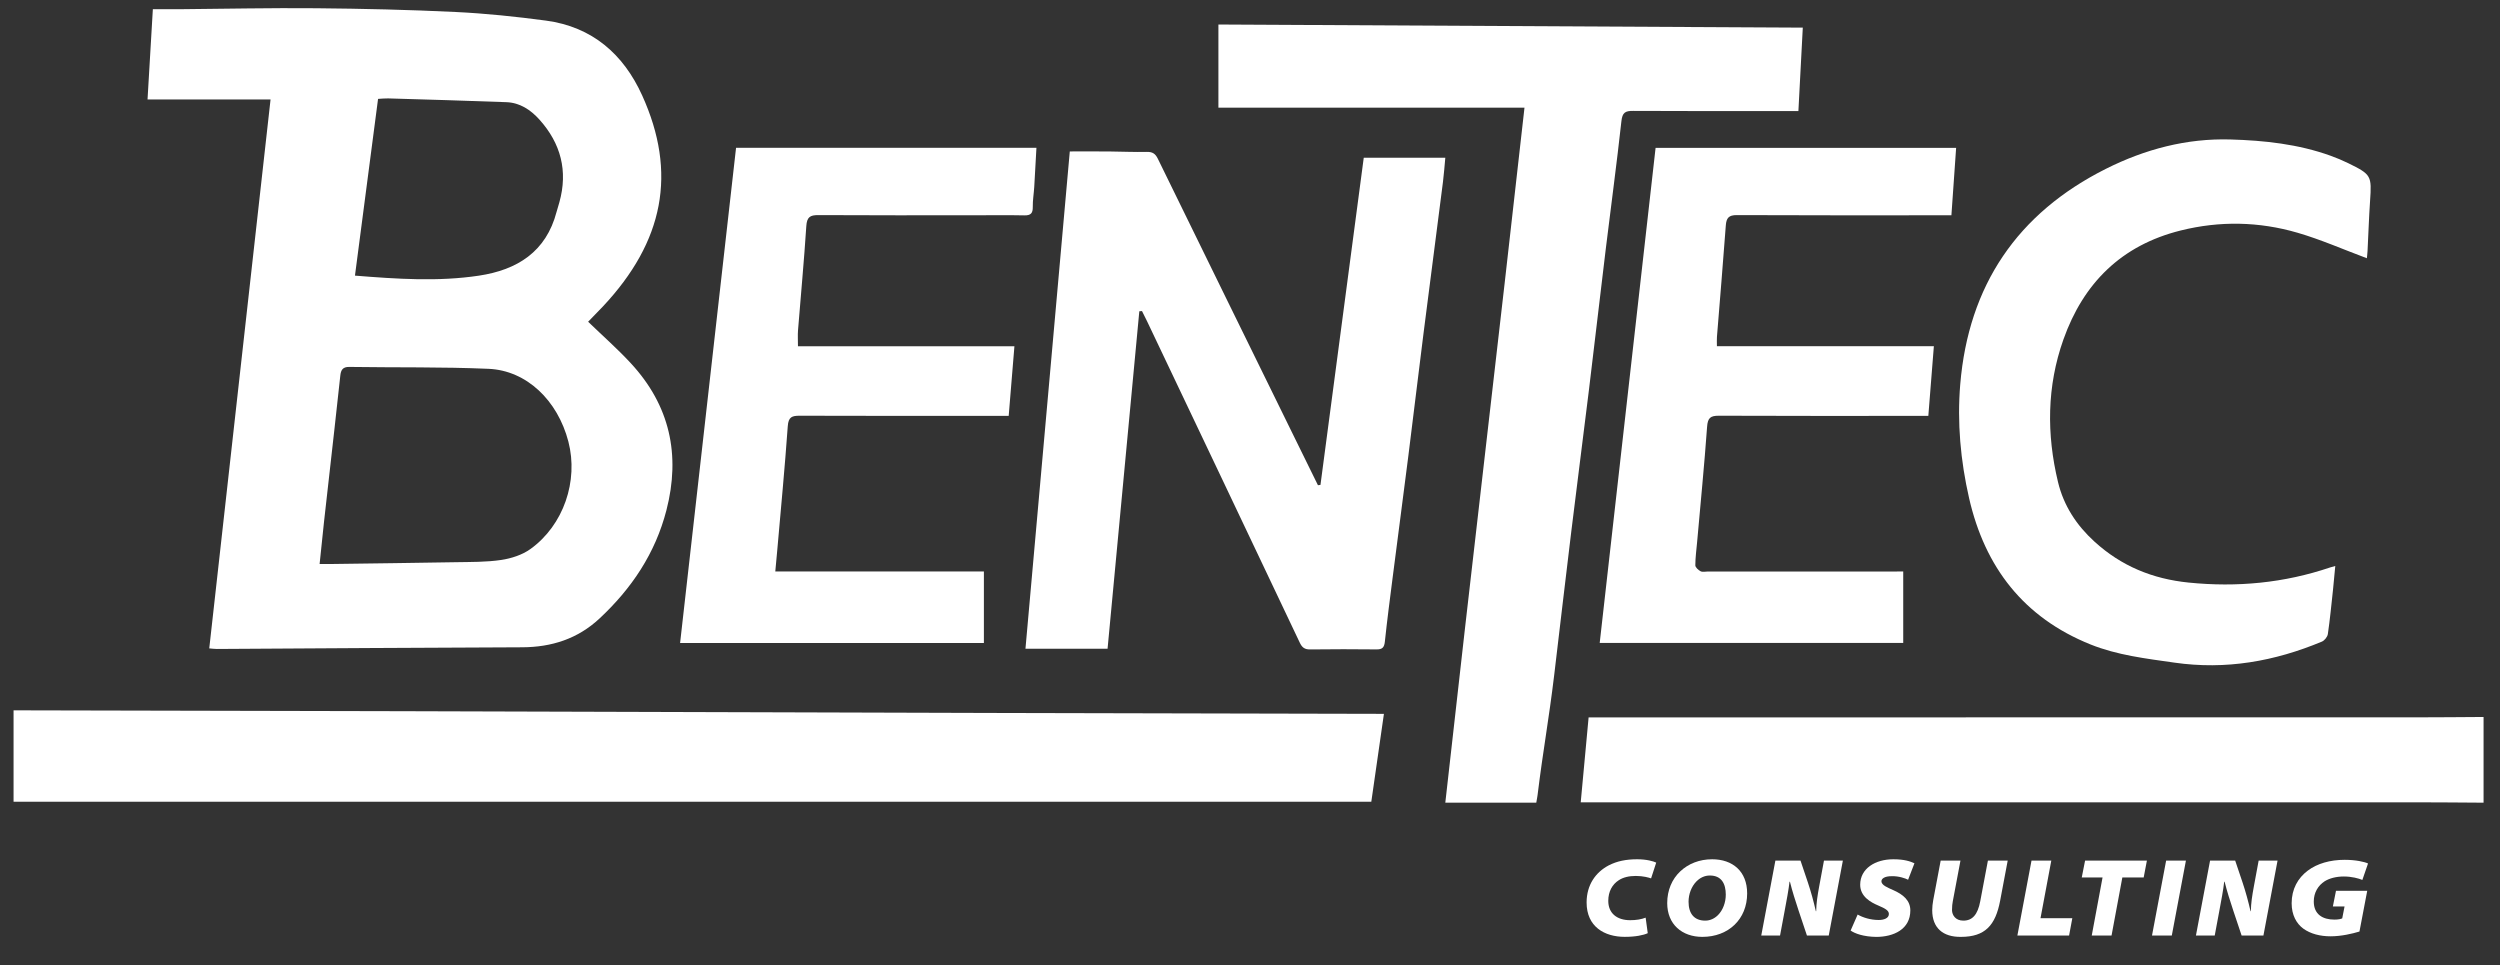
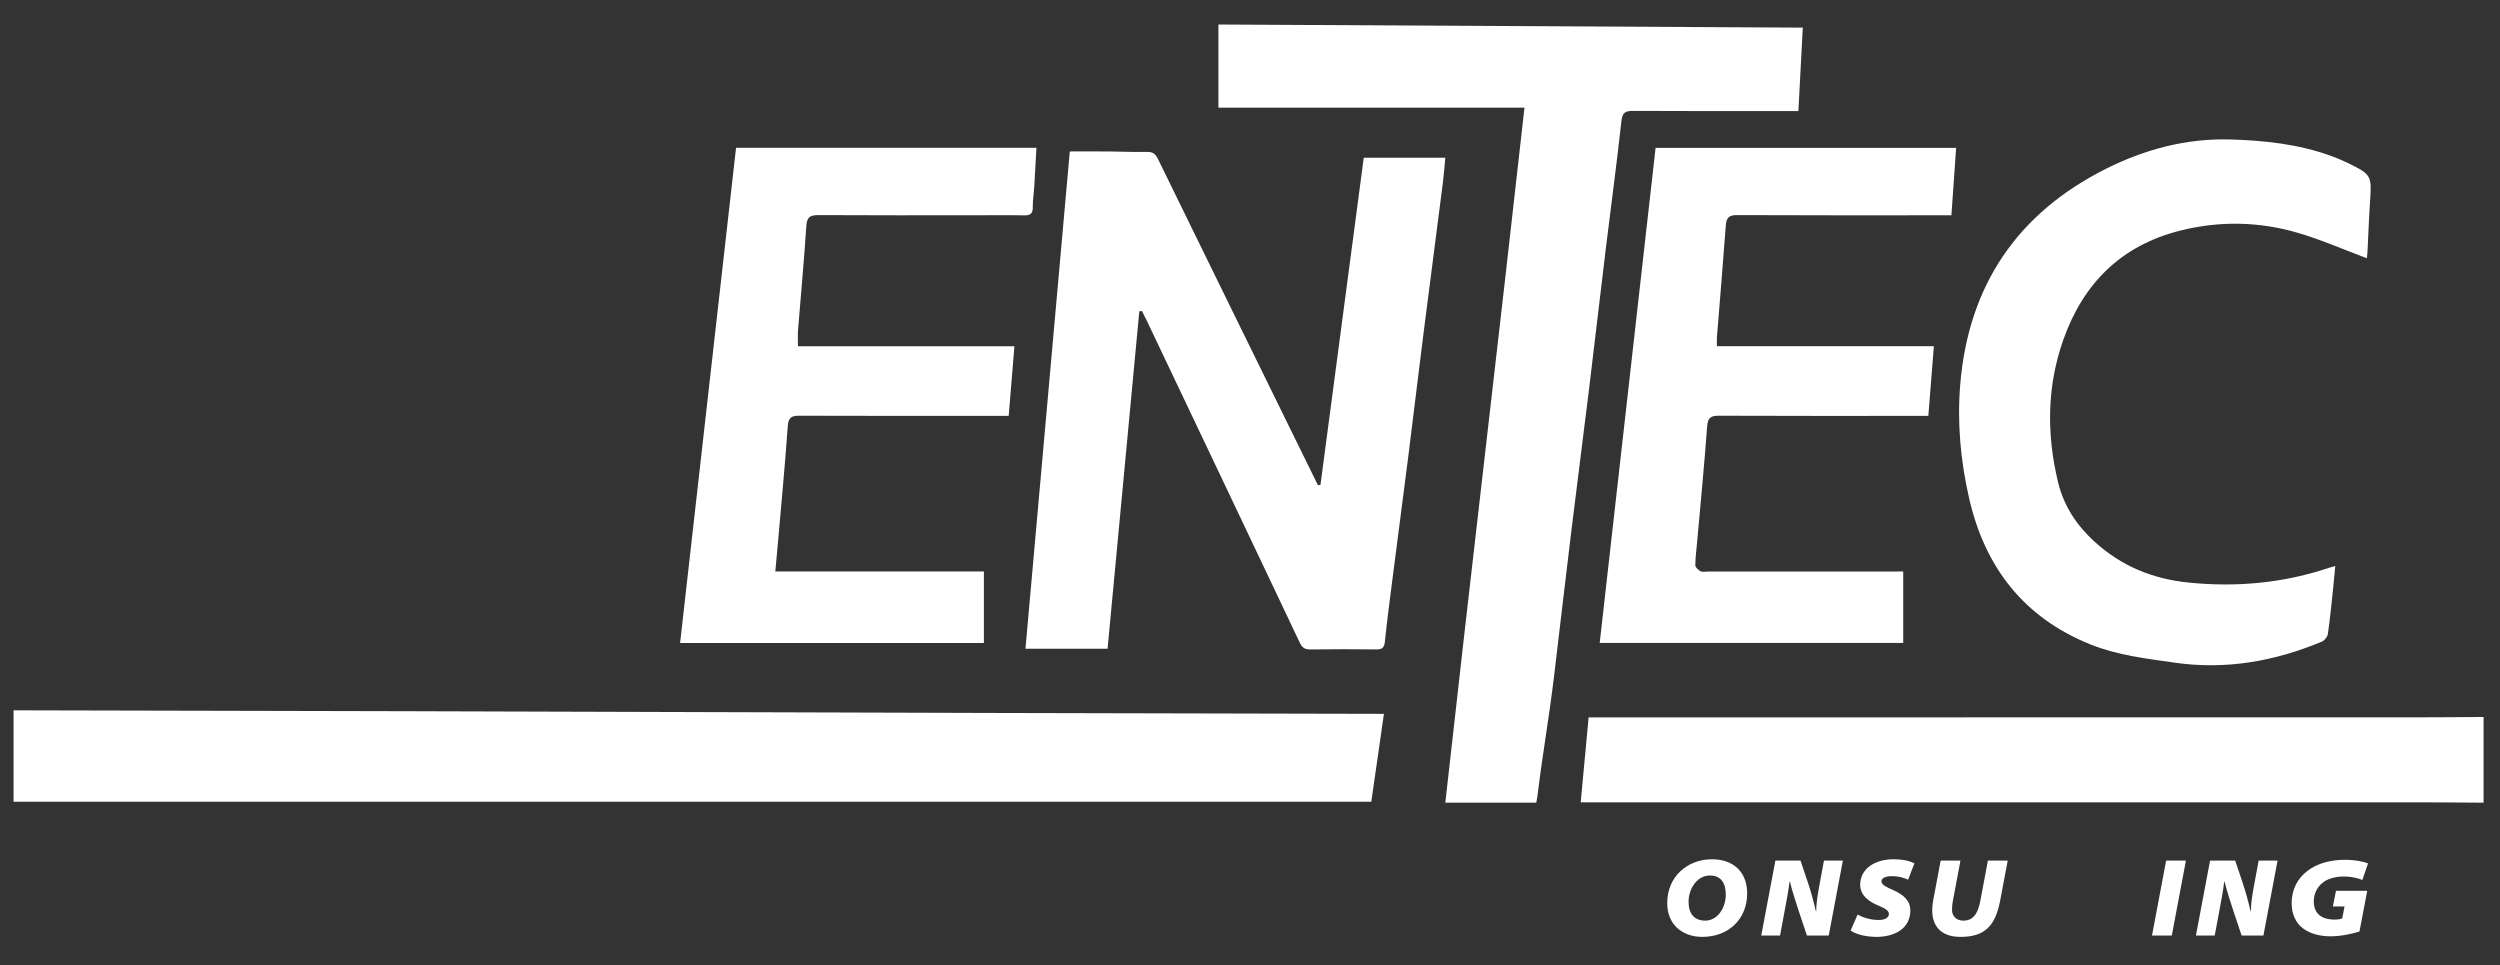
<svg xmlns="http://www.w3.org/2000/svg" id="Layer_1" x="0px" y="0px" viewBox="0 0 922 356" style="enable-background:new 0 0 922 356;" xml:space="preserve">
  <rect x="0" y="0" width="922" height="356" fill="#333333" stroke="none" />
  <style type="text/css">	.st0{fill:#FFFFFF;}</style>
  <path class="st0" d="M582.97,295.89c0.98-10.54,1.92-20.73,2.91-31.32c1.64,0,3.17,0,4.7,0c166.78,0,133.55,0,300.33-0.01  c1.68,0,23.36-0.09,25.03-0.14c0,10.54,0,21.07,0,31.61c-1.68-0.05-23.36-0.14-25.03-0.14" />
-   <path class="st0" d="M216.9,118.66c5.38,5.2,10.86,10.01,15.77,15.33c14.39,15.56,18.37,33.75,13.11,54.17  c-4.1,15.91-12.84,28.91-24.71,39.97c-8.01,7.46-17.62,10.55-28.5,10.59c-37.54,0.12-75.07,0.41-112.61,0.62  c-0.87,0-1.74-0.13-2.79-0.21C84.69,171.77,92.2,104.6,99.78,36.68c-15.21,0-30.1,0-45.37,0c0.67-11.4,1.3-22.04,1.96-33.28  c3.42,0,6.63,0.02,9.85,0c16.8-0.14,33.61-0.52,50.4-0.36c17.13,0.16,34.26,0.55,51.37,1.38c11.15,0.54,22.29,1.7,33.36,3.18  c17.05,2.27,28.58,12.38,35.47,27.57c12.97,28.59,8.04,53.89-14.51,77.9C220.46,115.01,218.58,116.92,216.9,118.66z M117.87,208  c1.9,0,3.22,0.02,4.54,0c15.23-0.21,30.45-0.39,45.68-0.66c5.59-0.1,11.25-0.01,16.75-0.83c3.73-0.56,7.75-1.85,10.77-4.02  c12.24-8.79,17.78-25.11,14.01-39.62c-3.94-15.19-15.4-26.25-29.44-26.85c-17.1-0.74-34.25-0.44-51.38-0.7  c-2.44-0.04-3.07,1.2-3.29,3.17c-0.74,6.77-1.47,13.55-2.23,20.32c-1.25,11.21-2.53,22.42-3.78,33.62  C118.95,197.42,118.45,202.4,117.87,208z M130.91,101.65c15.63,1.25,30.71,2.27,45.72,0.01c14.09-2.12,24.78-8.77,28.64-23.54  c0.31-1.19,0.7-2.35,1.03-3.53c3.21-11.53,0.55-21.69-7.36-30.49c-3.22-3.58-7.18-6.23-12.16-6.42  c-14.54-0.56-29.08-0.95-43.62-1.39c-1.18-0.04-2.37,0.11-3.73,0.18C136.59,58.28,133.78,79.74,130.91,101.65z" />
  <path class="st0" d="M5,295.67c0-11.21,0-22.25,0-33.7c231.67,0.43,273.24,0.86,505.39,1.3c-1.57,10.9-3.1,21.55-4.65,32.4  C275.55,295.67,235.49,295.67,5,295.67z" />
  <path class="st0" d="M562.23,39.72c-37.89,0-75.27,0-112.88,0c0-10.35,0-20.36,0-30.68c71.73,0.38,143.35,0.76,215.52,1.15  c-0.52,9.96-1.06,20.17-1.62,30.77c-1.42,0-2.62,0-3.82,0c-19.05,0-38.11,0.05-57.16-0.06c-2.88-0.02-3.94,0.61-4.29,3.77  c-1.72,15.65-3.83,31.26-5.74,46.89c-2.13,17.52-4.14,35.06-6.28,52.58c-2.13,17.41-4.39,34.8-6.51,52.21  c-2.14,17.52-4.16,35.06-6.26,52.59c-2,16.64-4.07,27.52-6.12,44.15c-0.12,0.97,0,0-0.49,2.94c-10.98,0-22.12,0-33.55,0  C542.74,208.7,552.48,127.28,562.23,39.72z" />
  <path class="st0" d="M420.18,114.8c-3.9,41.42-7.8,82.84-11.71,124.45c-10.11,0-19.9,0-30.28,0c5.47-61.32,10.91-122.39,16.35-183.4  c5.1,0,9.87-0.03,14.64,0.01c4.59,0.04,9.19,0.27,13.78,0.16c2.1-0.05,3.15,0.67,4.06,2.54c16.84,34.47,33.76,68.9,50.66,103.34  c2.79,5.69,5.59,11.37,8.38,17.05c0.31-0.04,0.62-0.08,0.93-0.12c5.31-40.12,10.61-80.24,15.96-120.65c9.9,0,19.69,0,30.08,0  c-0.29,3.02-0.49,5.96-0.86,8.88c-2.37,18.61-4.81,37.22-7.17,55.83c-1.91,15.07-3.7,30.16-5.6,45.23  c-1.89,14.96-3.88,29.9-5.79,44.86c-1.01,7.87-2.03,15.74-2.87,23.62c-0.22,2.1-0.87,2.93-3.05,2.9c-8.18-0.09-16.36-0.1-24.54,0.01  c-2.02,0.03-2.97-0.76-3.79-2.49c-18.73-39.51-37.51-78.99-56.29-118.47c-0.61-1.29-1.27-2.56-1.9-3.83  C420.83,114.74,420.5,114.77,420.18,114.8z" />
  <path class="st0" d="M285.93,210.75c26.12,0,51.53,0,76.93,0c0,8.92,0,17.57,0,26.4c-37.55,0-74.61,0-112.04,0  c6.89-60.94,13.76-121.83,20.64-182.65c36.95,0,73.64,0,110.78,0c-0.29,5.17-0.52,9.82-0.81,14.46c-0.15,2.45-0.58,4.91-0.54,7.35  c0.04,2.32-0.73,3.17-3.1,3.12c-5.94-0.13-11.88-0.04-17.82-0.04c-19.39,0-38.78,0.06-58.17-0.06c-3.1-0.02-4.21,0.77-4.43,4.05  c-0.83,12.83-2.04,25.63-3.06,38.45c-0.14,1.77-0.02,3.56-0.02,5.88c26.5,0,52.98,0,79.83,0c-0.72,8.77-1.39,16.96-2.11,25.66  c-1.43,0-2.73,0-4.03,0c-24.32,0-48.65,0.04-72.97-0.05c-2.94-0.01-4.24,0.43-4.48,3.89c-1.08,15.28-2.55,30.53-3.88,45.78  C286.46,205.4,286.21,207.81,285.93,210.75z" />
  <path class="st0" d="M701.91,210.76c0,8.98,0,17.55,0,26.35c-37.38,0-74.29,0-111.94,0c6.88-60.99,13.75-121.85,20.61-182.57  c36.93,0,73.6,0,110.84,0c-0.6,8.54-1.15,16.51-1.74,24.86c-1.65,0-3.08,0-4.5,0c-24.88,0-49.76,0.05-74.64-0.07  c-2.97-0.01-3.85,1.04-4.06,3.8c-1.01,13.71-2.17,27.41-3.27,41.12c-0.08,0.99-0.01,1.98-0.01,3.43c26.58,0,52.97,0,80.01,0  c-0.69,8.77-1.35,17.03-2.04,25.7c-1.65,0-2.97,0-4.28,0c-24.32,0-48.64,0.05-72.96-0.06c-3.12-0.01-4.11,0.79-4.35,4.06  c-1.02,14.16-2.42,28.29-3.67,42.43c-0.26,2.89-0.66,5.79-0.67,8.68c0,0.76,1.11,1.76,1.95,2.2c0.71,0.37,1.75,0.09,2.65,0.09  c22.64,0,45.28,0,67.91,0C699.11,210.76,700.45,210.76,701.91,210.76z" />
  <path class="st0" d="M872.9,95.24c-8.67-3.23-16.96-6.9-25.59-9.41c-14.19-4.13-28.66-4.42-43.09-0.82  c-21.81,5.44-35.85,19.36-43.24,40.22c-6.11,17.26-6.23,34.88-1.99,52.54c2.09,8.7,6.8,15.93,13.46,21.99  c9.88,9.01,21.43,13.75,34.69,15.09c17.85,1.81,35.25,0.17,52.26-5.59c0.41-0.14,0.83-0.24,1.85-0.53c-0.3,3.16-0.54,5.98-0.84,8.8  c-0.59,5.44-1.11,10.9-1.9,16.31c-0.15,1.04-1.22,2.38-2.2,2.79c-17.44,7.28-35.44,10.48-54.38,7.75  c-10.52-1.51-21.09-2.73-31.01-6.73c-24.58-9.9-38.89-28.44-44.72-53.93c-3.16-13.84-4.44-27.92-3.26-42.02  c3.05-36.41,21.04-63.05,53.75-79.45c14.38-7.21,29.7-11.28,45.9-10.81c12.53,0.36,24.98,1.7,36.9,5.99c2.2,0.79,4.38,1.7,6.49,2.73  c8.59,4.21,8.74,4.63,8.1,13.96c-0.42,6.14-0.61,12.29-0.93,18.44C873.09,93.64,872.95,94.71,872.9,95.24z" />
  <g>
-     <path class="st0" d="M607.69,344.16c-1.6,0.74-4.51,1.35-8.49,1.35c-7.46,0-14.06-3.73-14.06-12.67c0-6.48,3.32-11.15,8.16-13.69   c3.03-1.56,6.4-2.25,10.5-2.25c3.49,0,5.99,0.74,7.01,1.23l-1.89,5.82c-0.78-0.29-2.91-0.9-5.62-0.9c-2.5,0-4.63,0.49-6.27,1.56   c-2.38,1.52-3.9,4.14-3.9,7.63c0,4.55,3.16,7.13,8.08,7.13c2.21,0,4.18-0.33,5.7-0.94L607.69,344.16z" />
    <path class="st0" d="M644.35,329.49c0,4.76-1.72,8.77-4.67,11.6c-2.91,2.79-7.01,4.43-11.85,4.43c-7.46,0-12.96-4.59-12.96-12.46   c0-4.8,1.8-8.86,4.8-11.69c2.99-2.83,7.09-4.47,11.77-4.47C638.98,316.9,644.35,321.33,644.35,329.49z M625.69,325.02   c-1.89,1.89-2.95,4.76-2.95,7.54c0,4.43,2.13,6.97,6.15,6.97c1.8,0,3.44-0.78,4.71-2.05c1.8-1.8,2.87-4.63,2.87-7.54   c0-3.98-1.56-7.05-5.86-7.05C628.69,322.88,627,323.71,625.69,325.02z" />
    <path class="st0" d="M649.55,345.03l5.21-27.63h9.27l2.71,8.04c1.19,3.57,2.09,6.89,2.95,10.62h0.12c0.04-2.95,0.45-5.62,1.15-9.39   l1.72-9.27h6.97l-5.21,27.63h-8.04l-3.07-9.18c-1.23-3.77-2.26-6.89-3.2-10.66h-0.16c-0.29,2.75-1.07,6.93-1.89,11.27l-1.6,8.57   H649.55z" />
    <path class="st0" d="M685.1,337.28c1.93,1.11,4.71,2.01,7.79,2.01c1.93,0,3.73-0.66,3.73-2.21c0-1.27-1.31-2.01-3.9-3.12   c-2.83-1.19-6.68-3.32-6.68-7.67c0-5.99,5.58-9.39,12.22-9.39c4.1,0,6.27,0.78,7.79,1.48l-2.34,6.07c-0.94-0.49-3.4-1.39-6.07-1.31   c-2.67,0-3.77,0.94-3.77,1.89c0,1.43,2.34,2.34,4.35,3.24c3.65,1.6,6.31,3.81,6.31,7.5c0,6.97-6.19,9.76-12.59,9.76   c-4.72-0.08-7.83-1.23-9.43-2.34L685.1,337.28z" />
    <path class="st0" d="M723.02,317.39l-2.83,15.01c-0.16,0.78-0.29,1.89-0.29,3.28c0.04,1.8,1.27,3.85,4.18,3.85   c3.32,0,5.29-2.17,6.23-7.13l2.83-15.01h7.3l-2.79,14.8c-1.72,9.02-5.49,13.33-14.47,13.33c-6.6,0.08-10.58-3.28-10.58-9.84   c0-1.19,0.16-2.5,0.37-3.69l2.75-14.6H723.02z" />
-     <path class="st0" d="M749.22,317.39h7.3l-3.98,21.24h11.73l-1.19,6.4h-19.07L749.22,317.39z" />
-     <path class="st0" d="M775.42,323.62h-7.67l1.23-6.23h22.8l-1.19,6.23h-7.87l-3.98,21.4h-7.3L775.42,323.62z" />
    <path class="st0" d="M806.17,317.39l-5.21,27.63h-7.3l5.21-27.63H806.17z" />
    <path class="st0" d="M809.86,345.03l5.21-27.63h9.27l2.71,8.04c1.19,3.57,2.09,6.89,2.95,10.62h0.12c0.04-2.95,0.45-5.62,1.15-9.39   l1.72-9.27h6.97l-5.21,27.63h-8.04l-3.07-9.18c-1.23-3.77-2.26-6.89-3.2-10.66h-0.16c-0.29,2.75-1.07,6.93-1.89,11.27l-1.6,8.57   H809.86z" />
    <path class="st0" d="M870.17,343.55c-2.58,0.78-6.64,1.76-10.66,1.76c-3.81,0-7.38-0.9-10.04-2.83c-2.54-1.84-4.31-5.04-4.31-9.35   c0-5.25,2.3-9.31,5.95-12.05c3.49-2.62,8.24-3.98,13.61-3.98c4.06,0,7.34,0.74,8.61,1.35l-2.09,6.07   c-1.35-0.57-3.94-1.27-6.81-1.27c-2.75,0-5.25,0.62-7.09,1.76c-2.42,1.56-4.02,4.18-4.02,7.46c0,4.8,3.36,6.68,7.58,6.68   c1.52,0,2.34-0.21,2.91-0.45l0.86-4.39h-4.31l1.15-5.78h11.52L870.17,343.55z" />
  </g>
</svg>